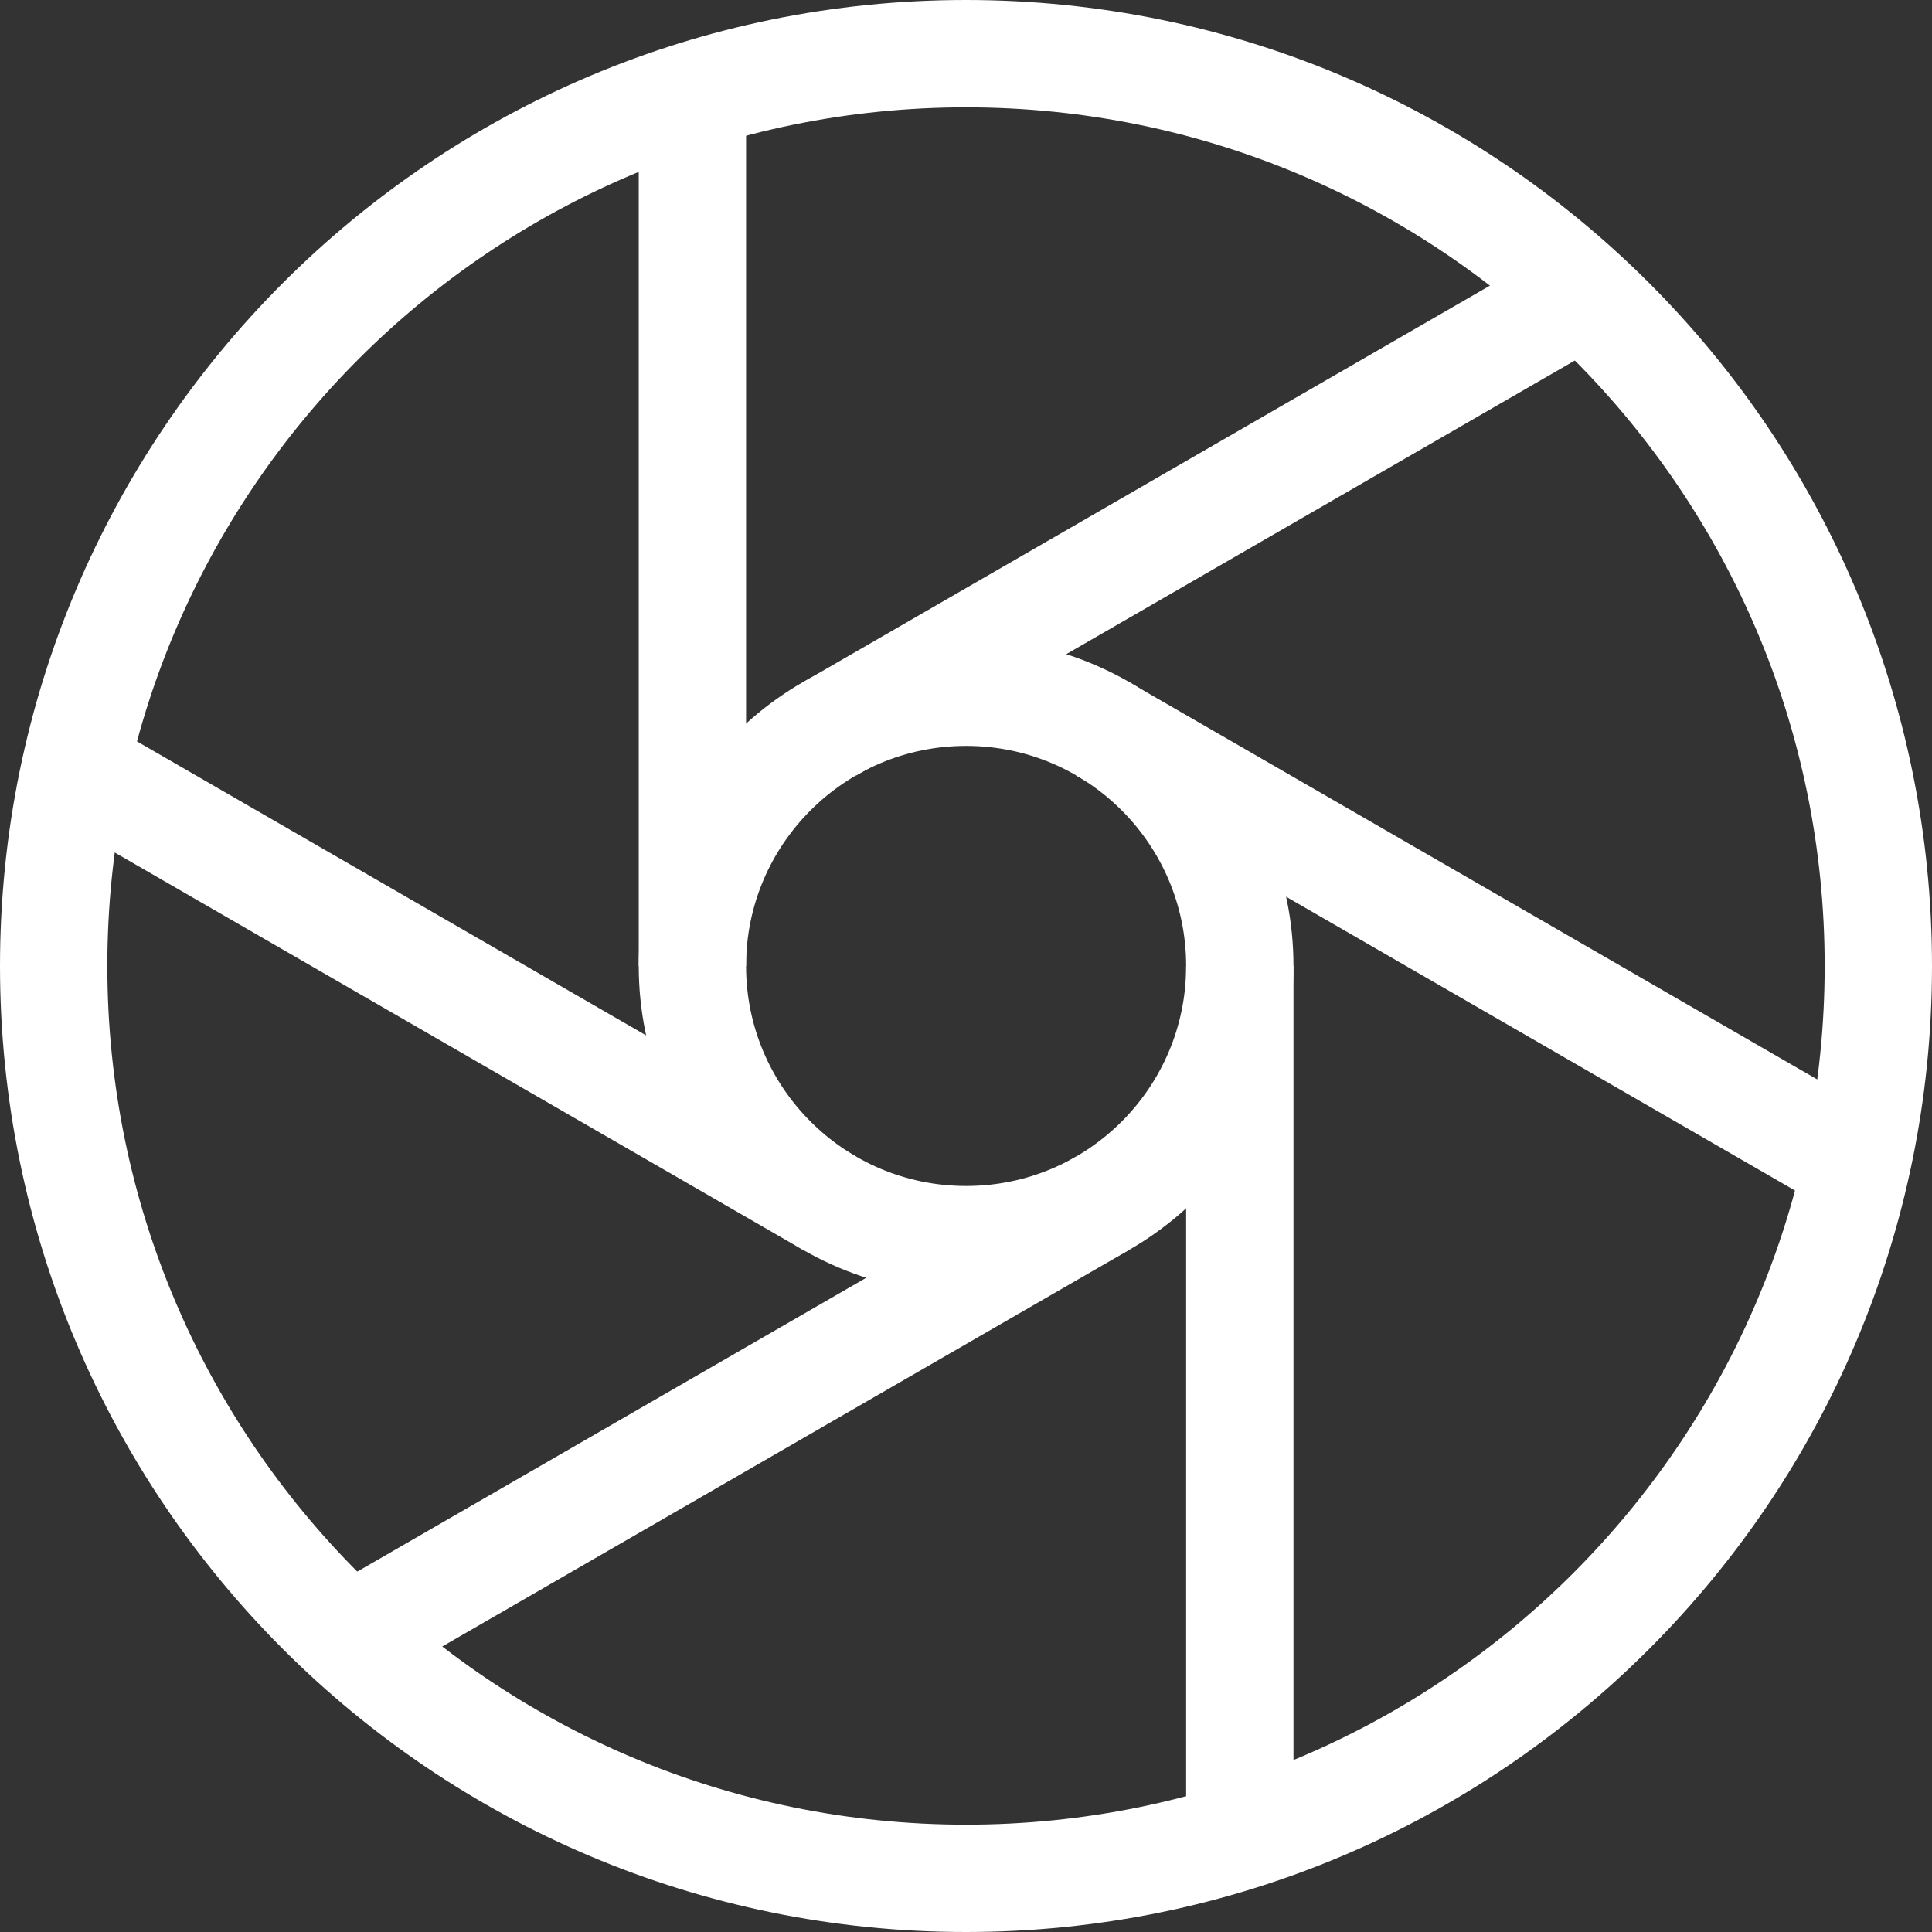
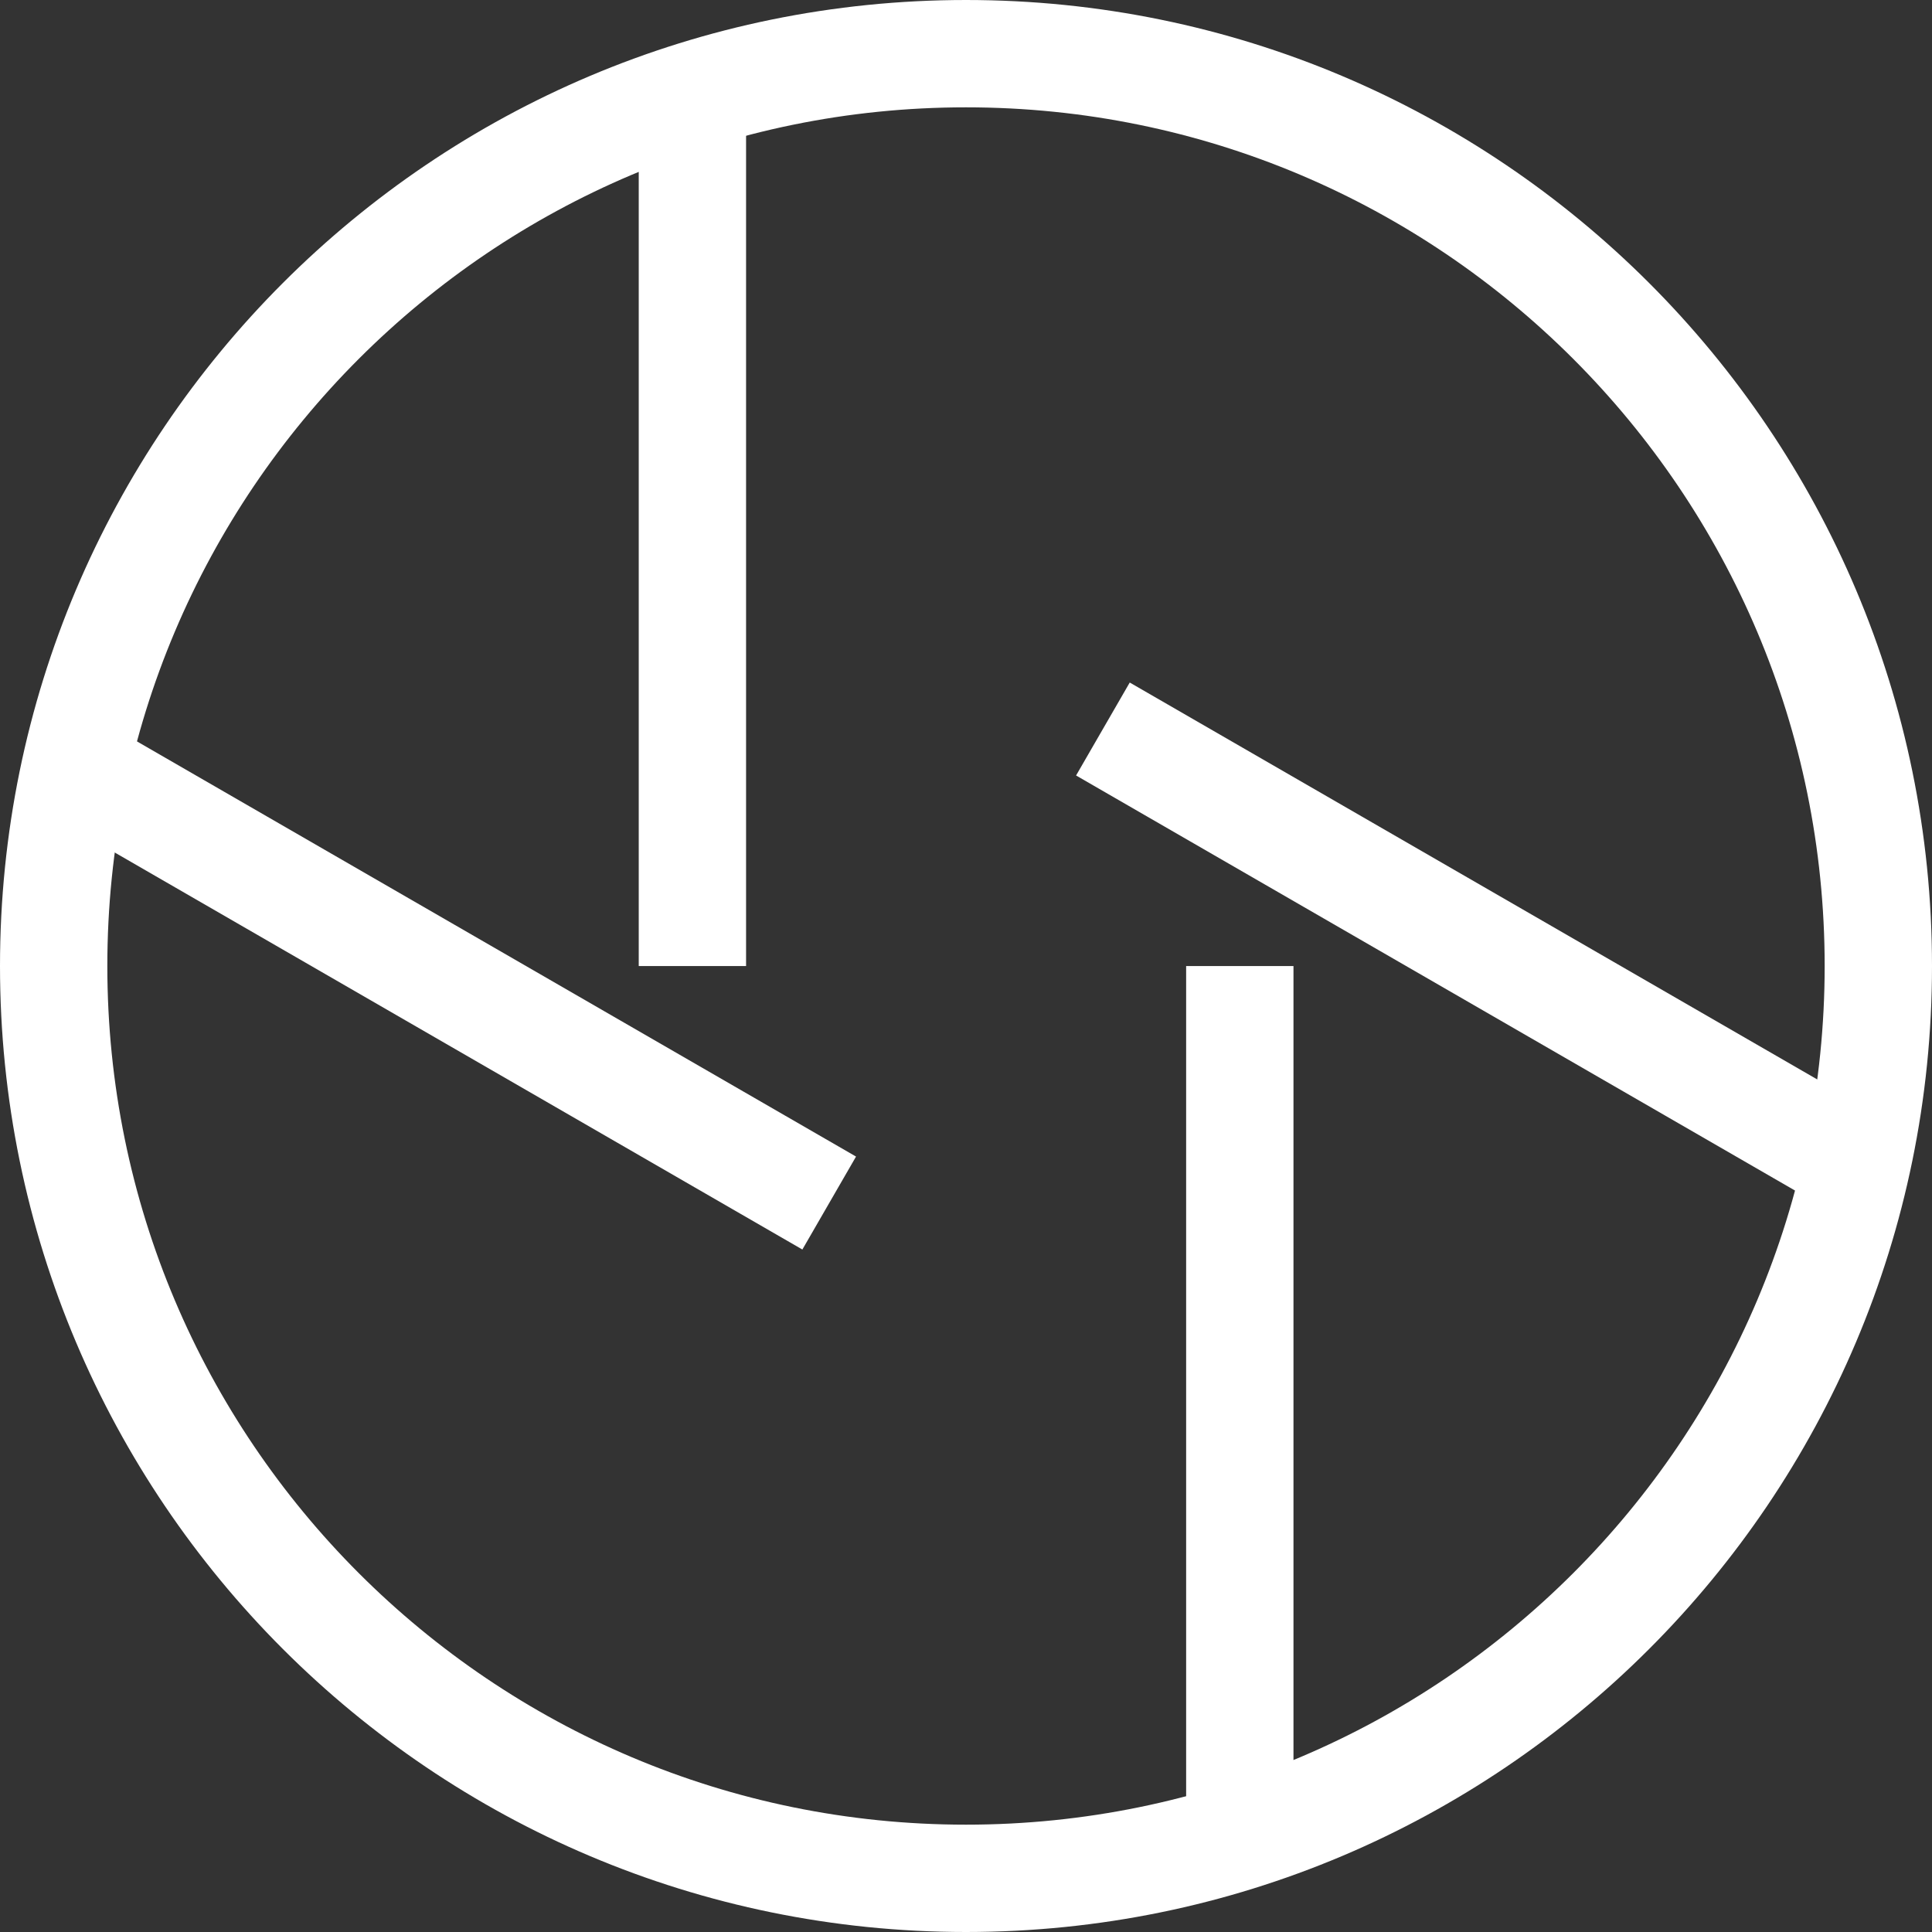
<svg xmlns="http://www.w3.org/2000/svg" width="36" height="36" viewBox="0 0 36 36" fill="none">
  <rect x="0" y="0" width="36" height="36" fill="#333333" stroke="none" />
  <path d="M18 35C27.389 35 35 27.389 35 18C35 8.611 27.389 1 18 1C8.611 1 1 8.611 1 18C1 27.389 8.611 35 18 35Z" stroke="white" stroke-width="2" />
-   <path d="M18.002 23.099C20.819 23.099 23.102 20.816 23.102 17.999C23.102 15.183 20.819 12.899 18.002 12.899C15.186 12.899 12.902 15.183 12.902 17.999C12.902 20.816 15.186 23.099 18.002 23.099Z" stroke="white" stroke-width="2" />
  <path d="M12.902 18.001V1.851M23.102 18.001V34.151" stroke="white" stroke-width="2" />
-   <path d="M15.453 13.584L29.439 5.509M20.553 22.417L6.566 30.492" stroke="white" stroke-width="2" />
  <path d="M20.551 13.584L34.538 21.659M15.451 22.417L1.465 14.342" stroke="white" stroke-width="2" />
</svg>